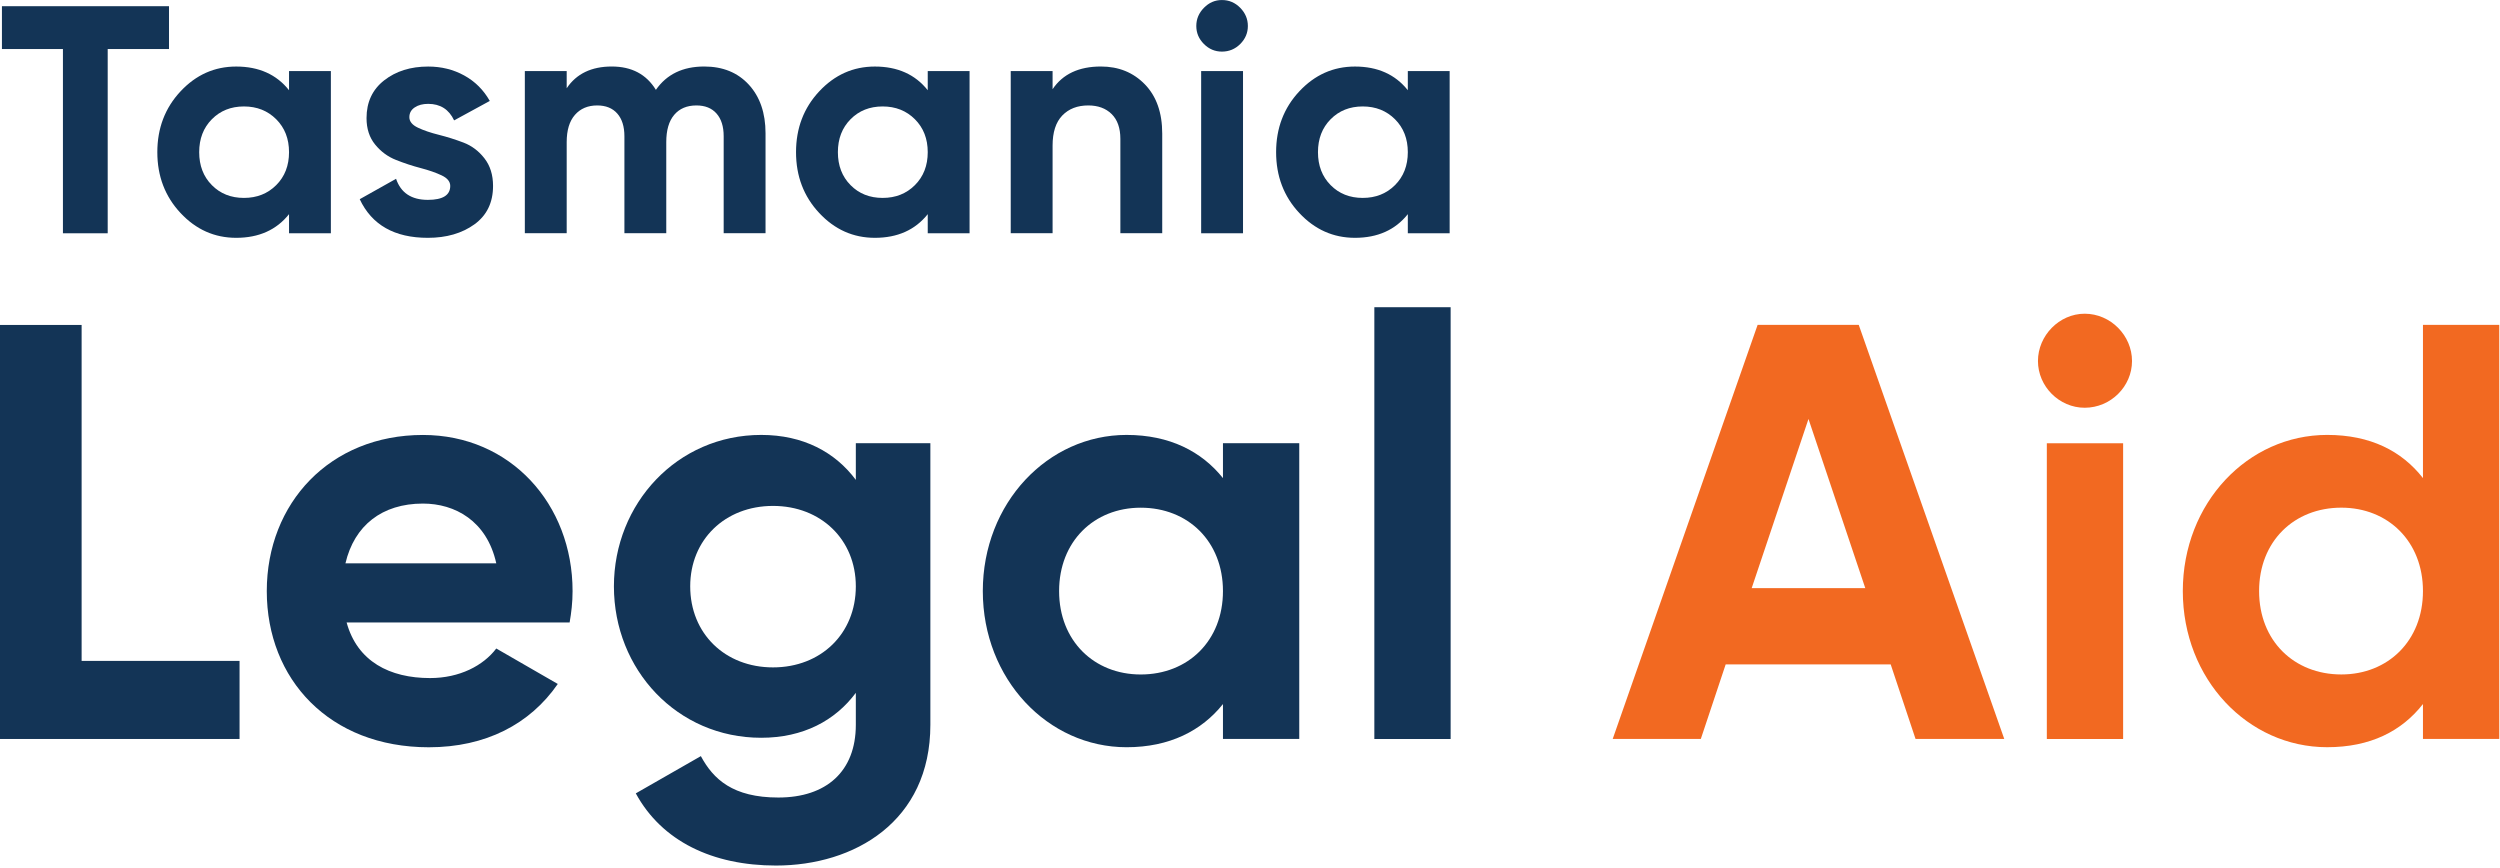
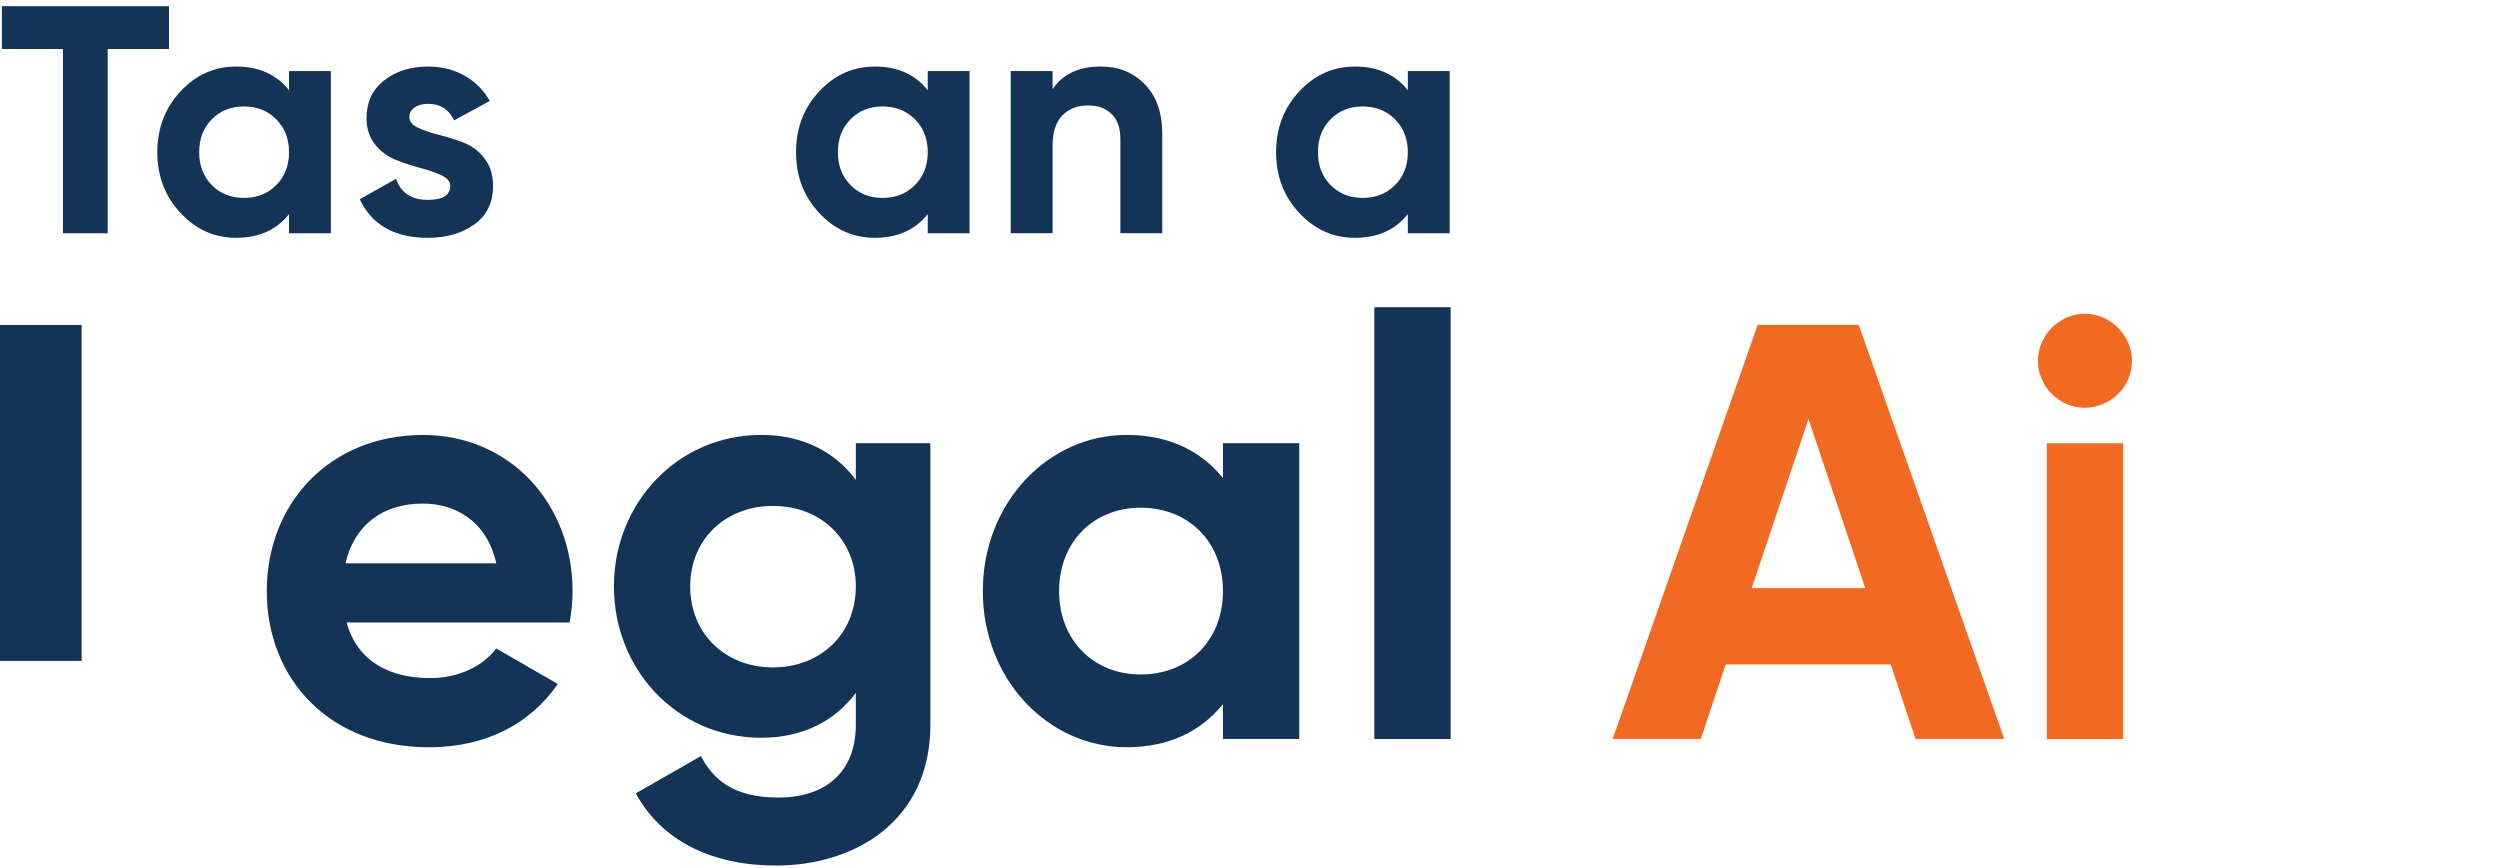
<svg xmlns="http://www.w3.org/2000/svg" width="438" height="152" viewBox="0 0 438 152" fill="none">
-   <path d="M41.97 115.79V129.469H-0.001V56.931H14.299V115.79H41.97Z" fill="#133456" />
+   <path d="M41.97 115.79H-0.001V56.931H14.299V115.79H41.97Z" fill="#133456" />
  <path d="M75.34 118.797C80.523 118.797 84.665 116.622 86.948 113.618L97.723 119.83C92.852 126.88 85.081 130.922 75.131 130.922C57.723 130.922 46.74 119.005 46.74 103.563C46.74 88.122 57.827 76.205 74.098 76.205C89.431 76.205 100.315 88.33 100.315 103.563C100.315 105.534 100.106 107.293 99.798 109.055H60.727C62.594 115.893 68.294 118.797 75.34 118.797ZM86.948 98.693C85.29 91.23 79.694 88.226 74.098 88.226C66.944 88.226 62.077 92.059 60.523 98.693H86.948Z" fill="#133456" />
  <path d="M163 77.652V126.982C163 143.973 149.633 151.644 135.95 151.644C124.862 151.644 115.954 147.394 111.391 138.998L122.791 132.473C124.966 136.515 128.387 139.727 136.366 139.727C144.762 139.727 149.941 135.165 149.941 126.982V121.386C146.316 126.252 140.721 129.257 133.362 129.257C118.646 129.257 107.558 117.344 107.558 102.727C107.558 88.223 118.646 76.198 133.362 76.198C140.721 76.198 146.316 79.207 149.941 84.077V77.652H163ZM149.941 102.727C149.941 94.544 143.829 88.636 135.433 88.636C127.041 88.636 120.925 94.544 120.925 102.727C120.925 111.019 127.041 116.927 135.433 116.927C143.829 116.927 149.941 111.019 149.941 102.727Z" fill="#133456" />
  <path d="M227.63 77.652V129.464H214.263V123.352C210.53 128.014 204.934 130.914 197.371 130.914C183.588 130.914 172.188 118.998 172.188 103.56C172.188 88.119 183.588 76.198 197.371 76.198C204.934 76.198 210.53 79.102 214.263 83.764V77.652H227.63ZM214.263 103.56C214.263 94.856 208.146 88.948 199.855 88.948C191.671 88.948 185.555 94.856 185.555 103.56C185.555 112.264 191.671 118.169 199.855 118.169C208.146 118.169 214.263 112.264 214.263 103.56Z" fill="#133456" />
  <path d="M254.151 53.824H240.785V129.474H254.151V53.824Z" fill="#133456" />
  <path d="M331.25 116.405H302.338L297.983 129.464H282.546L307.933 56.922H325.654L351.146 129.464H335.604L331.25 116.405ZM326.796 103.039L316.846 73.401L306.896 103.039H326.796Z" fill="#F26921" />
  <path d="M357.05 63.251C357.05 58.797 360.779 54.963 365.237 54.963C369.796 54.963 373.529 58.797 373.529 63.251C373.529 67.709 369.796 71.438 365.237 71.438C360.779 71.438 357.05 67.709 357.05 63.251ZM358.604 77.655H371.971V129.468H358.604V77.655Z" fill="#F26921" />
-   <path d="M437.869 56.922V129.46H424.503V123.347C420.769 128.114 415.278 130.91 407.715 130.91C393.828 130.91 382.428 118.997 382.428 103.556C382.428 88.114 393.828 76.197 407.715 76.197C415.278 76.197 420.769 78.993 424.503 83.76V56.922H437.869ZM424.503 103.556C424.503 94.852 418.386 88.943 410.199 88.943C401.911 88.943 395.794 94.852 395.794 103.556C395.794 112.26 401.911 118.164 410.199 118.164C418.386 118.164 424.503 112.26 424.503 103.556Z" fill="#F26921" />
  <path d="M29.61 1.087V8.591H18.868V40.87H11.026V8.591H0.339V1.087H29.61Z" fill="#133456" />
  <path d="M50.639 12.454H57.969V40.87H50.639V37.52C48.44 40.283 45.352 41.666 41.377 41.666C37.585 41.666 34.335 40.216 31.627 37.316C28.919 34.42 27.564 30.866 27.564 26.662C27.564 22.458 28.919 18.904 31.627 16.008C34.335 13.108 37.585 11.658 41.377 11.658C45.352 11.658 48.44 13.041 50.639 15.808V12.454ZM37.114 32.433C38.59 33.929 40.465 34.674 42.739 34.674C45.01 34.674 46.898 33.929 48.394 32.433C49.889 30.937 50.639 29.012 50.639 26.662C50.639 24.312 49.889 22.391 48.394 20.895C46.898 19.399 45.01 18.649 42.739 18.649C40.465 18.649 38.59 19.399 37.114 20.895C35.635 22.391 34.898 24.312 34.898 26.662C34.898 29.012 35.635 30.937 37.114 32.433Z" fill="#133456" />
  <path d="M71.72 20.525C71.72 21.284 72.22 21.896 73.224 22.371C74.228 22.846 75.449 23.263 76.891 23.621C78.332 23.984 79.77 24.438 81.211 24.984C82.649 25.534 83.874 26.454 84.874 27.742C85.878 29.029 86.382 30.642 86.382 32.575C86.382 35.492 85.291 37.734 83.116 39.309C80.936 40.88 78.216 41.667 74.957 41.667C69.124 41.667 65.145 39.413 63.024 34.9L69.391 31.325C70.224 33.784 72.078 35.017 74.957 35.017C77.574 35.017 78.882 34.2 78.882 32.575C78.882 31.817 78.378 31.2 77.374 30.725C76.37 30.25 75.149 29.825 73.707 29.446C72.266 29.071 70.828 28.596 69.391 28.025C67.949 27.459 66.728 26.559 65.724 25.325C64.72 24.096 64.216 22.55 64.216 20.696C64.216 17.892 65.249 15.684 67.316 14.071C69.378 12.463 71.945 11.659 75.016 11.659C77.328 11.659 79.428 12.18 81.324 13.221C83.22 14.263 84.716 15.75 85.811 17.684L79.561 21.092C78.653 19.159 77.136 18.196 75.016 18.196C74.066 18.196 73.282 18.4 72.657 18.821C72.032 19.238 71.72 19.805 71.72 20.525Z" fill="#133456" />
-   <path d="M123.38 11.652C126.638 11.652 129.242 12.71 131.192 14.831C133.142 16.956 134.122 19.798 134.122 23.356V40.86H126.788V23.869C126.788 22.164 126.372 20.839 125.538 19.893C124.705 18.944 123.53 18.473 122.013 18.473C120.347 18.473 119.051 19.023 118.122 20.119C117.192 21.218 116.73 22.81 116.73 24.893V40.86H109.397V23.869C109.397 22.164 108.98 20.839 108.147 19.893C107.313 18.944 106.138 18.473 104.626 18.473C102.997 18.473 101.697 19.023 100.734 20.119C99.767 21.218 99.284 22.81 99.284 24.893V40.86H91.951V12.448H99.284V15.46C100.988 12.923 103.622 11.652 107.184 11.652C110.667 11.652 113.242 13.014 114.913 15.743C116.805 13.014 119.63 11.652 123.38 11.652Z" fill="#133456" />
  <path d="M162.54 12.454H169.869V40.87H162.54V37.52C160.34 40.283 157.252 41.666 153.277 41.666C149.486 41.666 146.236 40.216 143.527 37.316C140.819 34.42 139.465 30.866 139.465 26.662C139.465 22.458 140.819 18.904 143.527 16.008C146.236 13.108 149.486 11.658 153.277 11.658C157.252 11.658 160.34 13.041 162.54 15.808V12.454ZM149.015 32.433C150.49 33.929 152.365 34.674 154.64 34.674C156.911 34.674 158.798 33.929 160.294 32.433C161.79 30.937 162.54 29.012 162.54 26.662C162.54 24.312 161.79 22.391 160.294 20.895C158.798 19.399 156.911 18.649 154.64 18.649C152.365 18.649 150.49 19.399 149.015 20.895C147.536 22.391 146.798 24.312 146.798 26.662C146.798 29.012 147.536 30.937 149.015 32.433Z" fill="#133456" />
  <path d="M192.88 11.652C195.988 11.652 198.555 12.694 200.58 14.777C202.605 16.86 203.622 19.739 203.622 23.414V40.86H196.288V24.327C196.288 22.431 195.776 20.981 194.755 19.977C193.734 18.973 192.368 18.473 190.663 18.473C188.768 18.473 187.255 19.056 186.118 20.231C184.98 21.406 184.413 23.169 184.413 25.518V40.86H177.08V12.448H184.413V15.627C186.193 12.977 189.018 11.652 192.88 11.652Z" fill="#133456" />
-   <path d="M214.08 9.042C212.867 9.042 211.813 8.597 210.926 7.709C210.034 6.817 209.592 5.767 209.592 4.555C209.592 3.338 210.034 2.28 210.926 1.372C211.813 0.463 212.867 0.005 214.08 0.005C215.33 0.005 216.401 0.463 217.292 1.372C218.18 2.28 218.626 3.338 218.626 4.555C218.626 5.767 218.18 6.817 217.292 7.709C216.401 8.597 215.33 9.042 214.08 9.042ZM210.442 12.451H217.776V40.867H210.442V12.451Z" fill="#133456" />
  <path d="M246.65 12.454H253.979V40.87H246.65V37.52C244.45 40.283 241.362 41.666 237.387 41.666C233.596 41.666 230.346 40.216 227.637 37.316C224.929 34.42 223.575 30.866 223.575 26.662C223.575 22.458 224.929 18.904 227.637 16.008C230.346 13.108 233.596 11.658 237.387 11.658C241.362 11.658 244.45 13.041 246.65 15.808V12.454ZM233.125 32.433C234.6 33.929 236.475 34.674 238.75 34.674C241.021 34.674 242.908 33.929 244.404 32.433C245.9 30.937 246.65 29.012 246.65 26.662C246.65 24.312 245.9 22.391 244.404 20.895C242.908 19.399 241.021 18.649 238.75 18.649C236.475 18.649 234.6 19.399 233.125 20.895C231.646 22.391 230.908 24.312 230.908 26.662C230.908 29.012 231.646 30.937 233.125 32.433Z" fill="#133456" />
</svg>